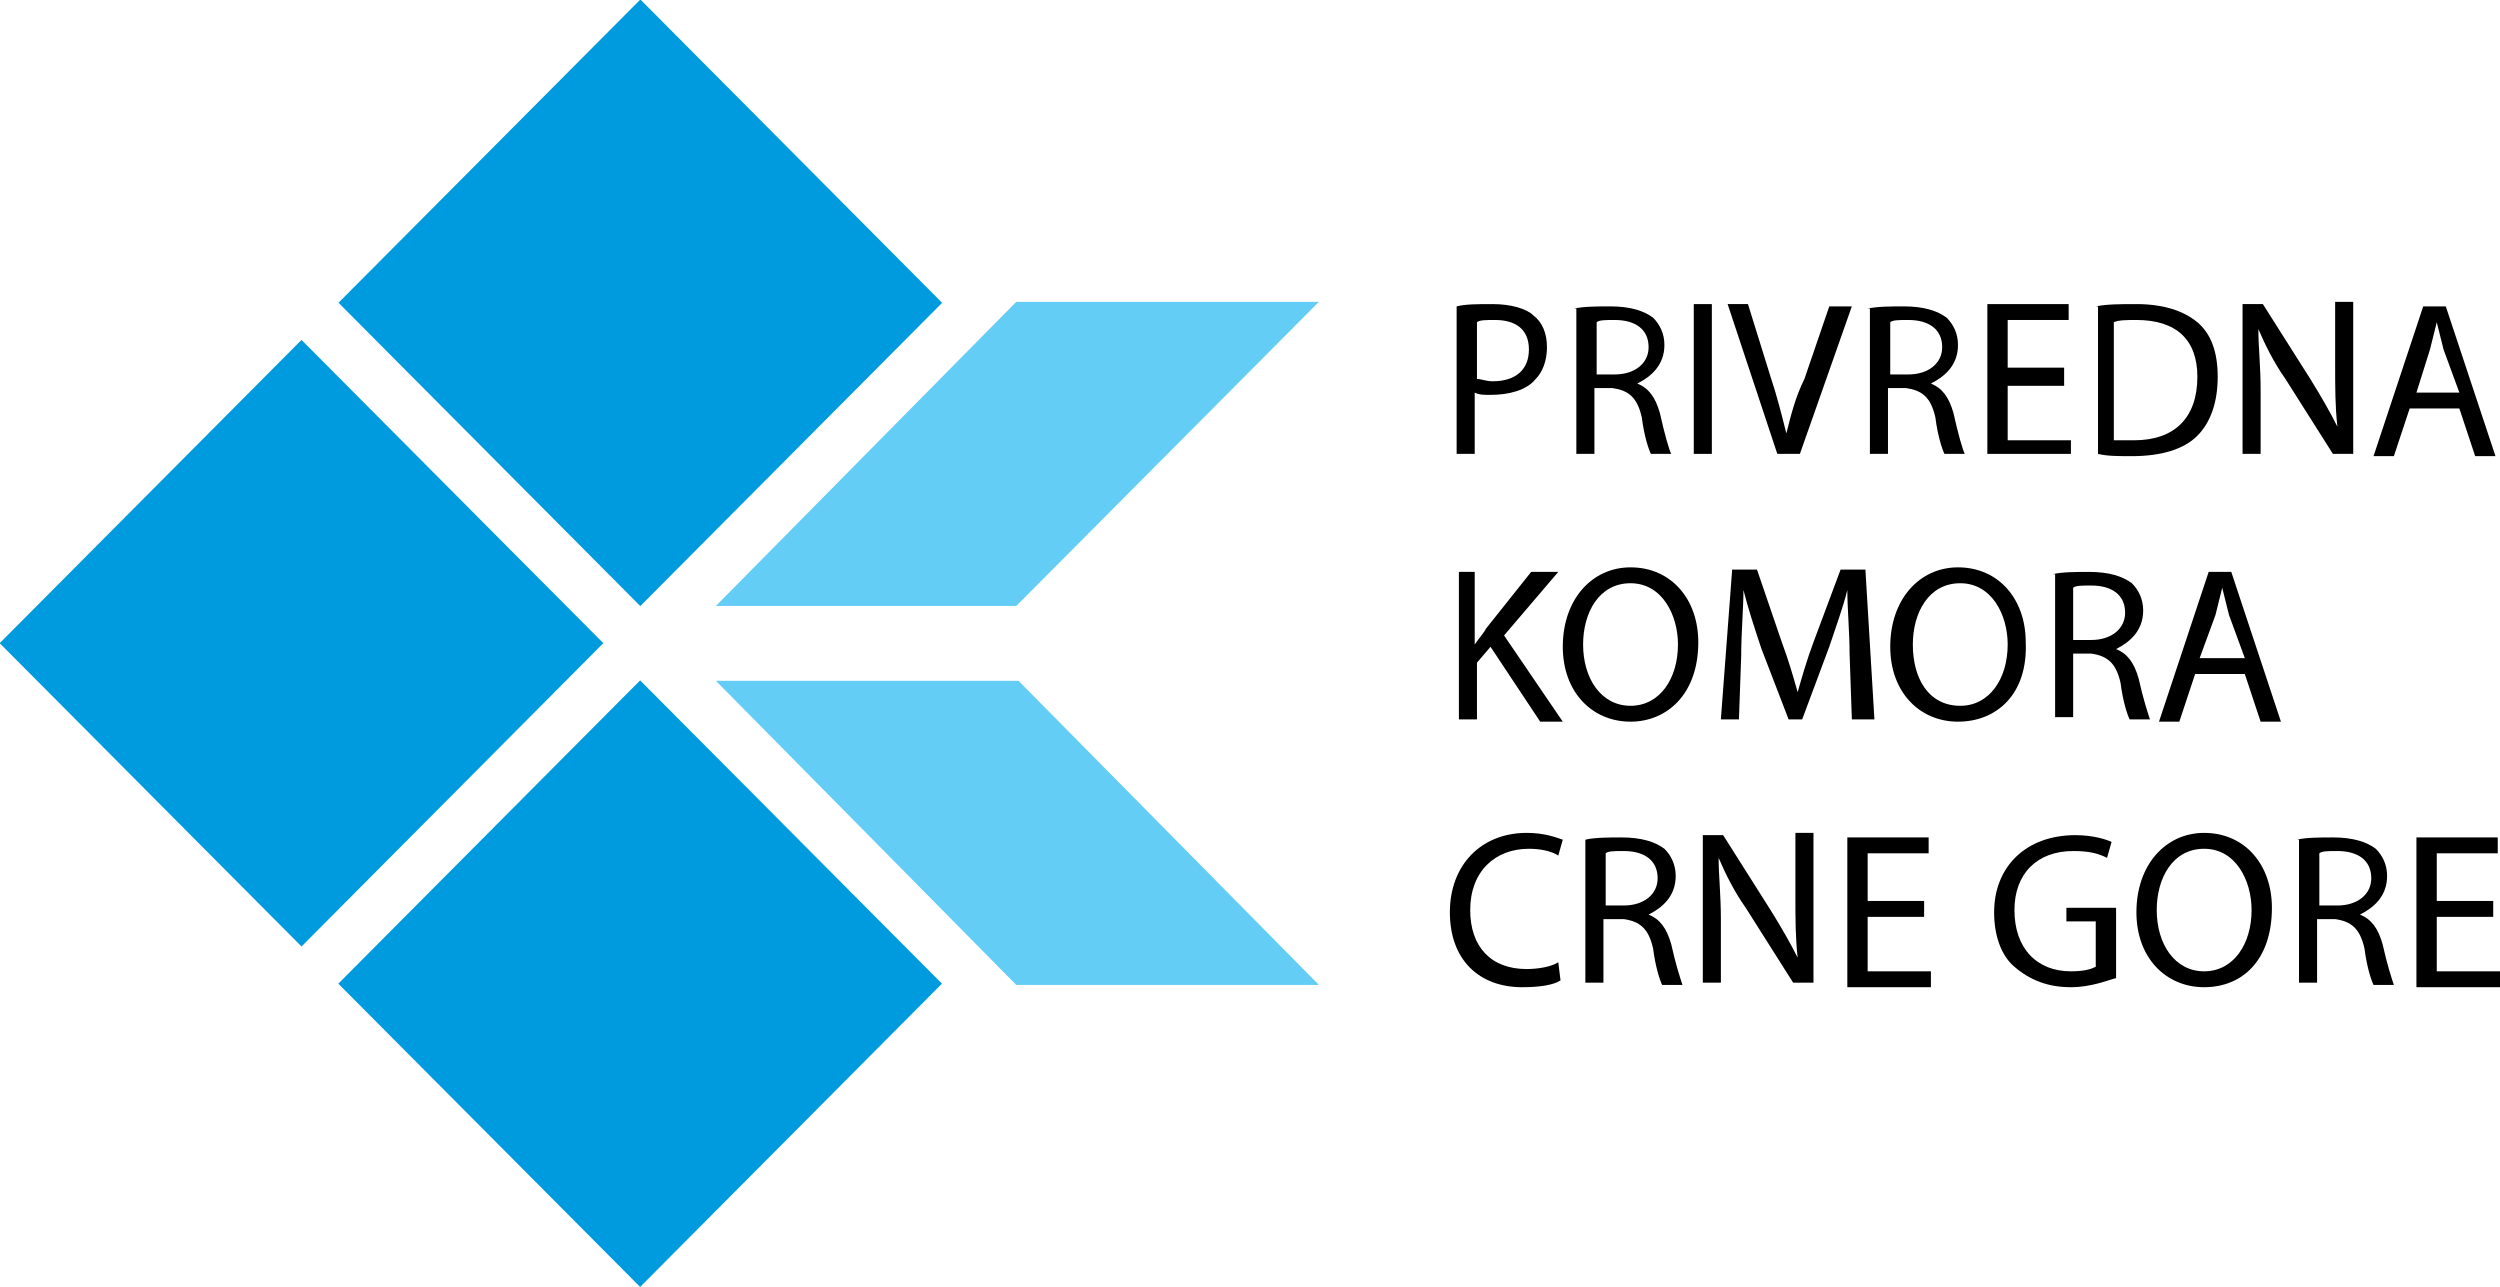
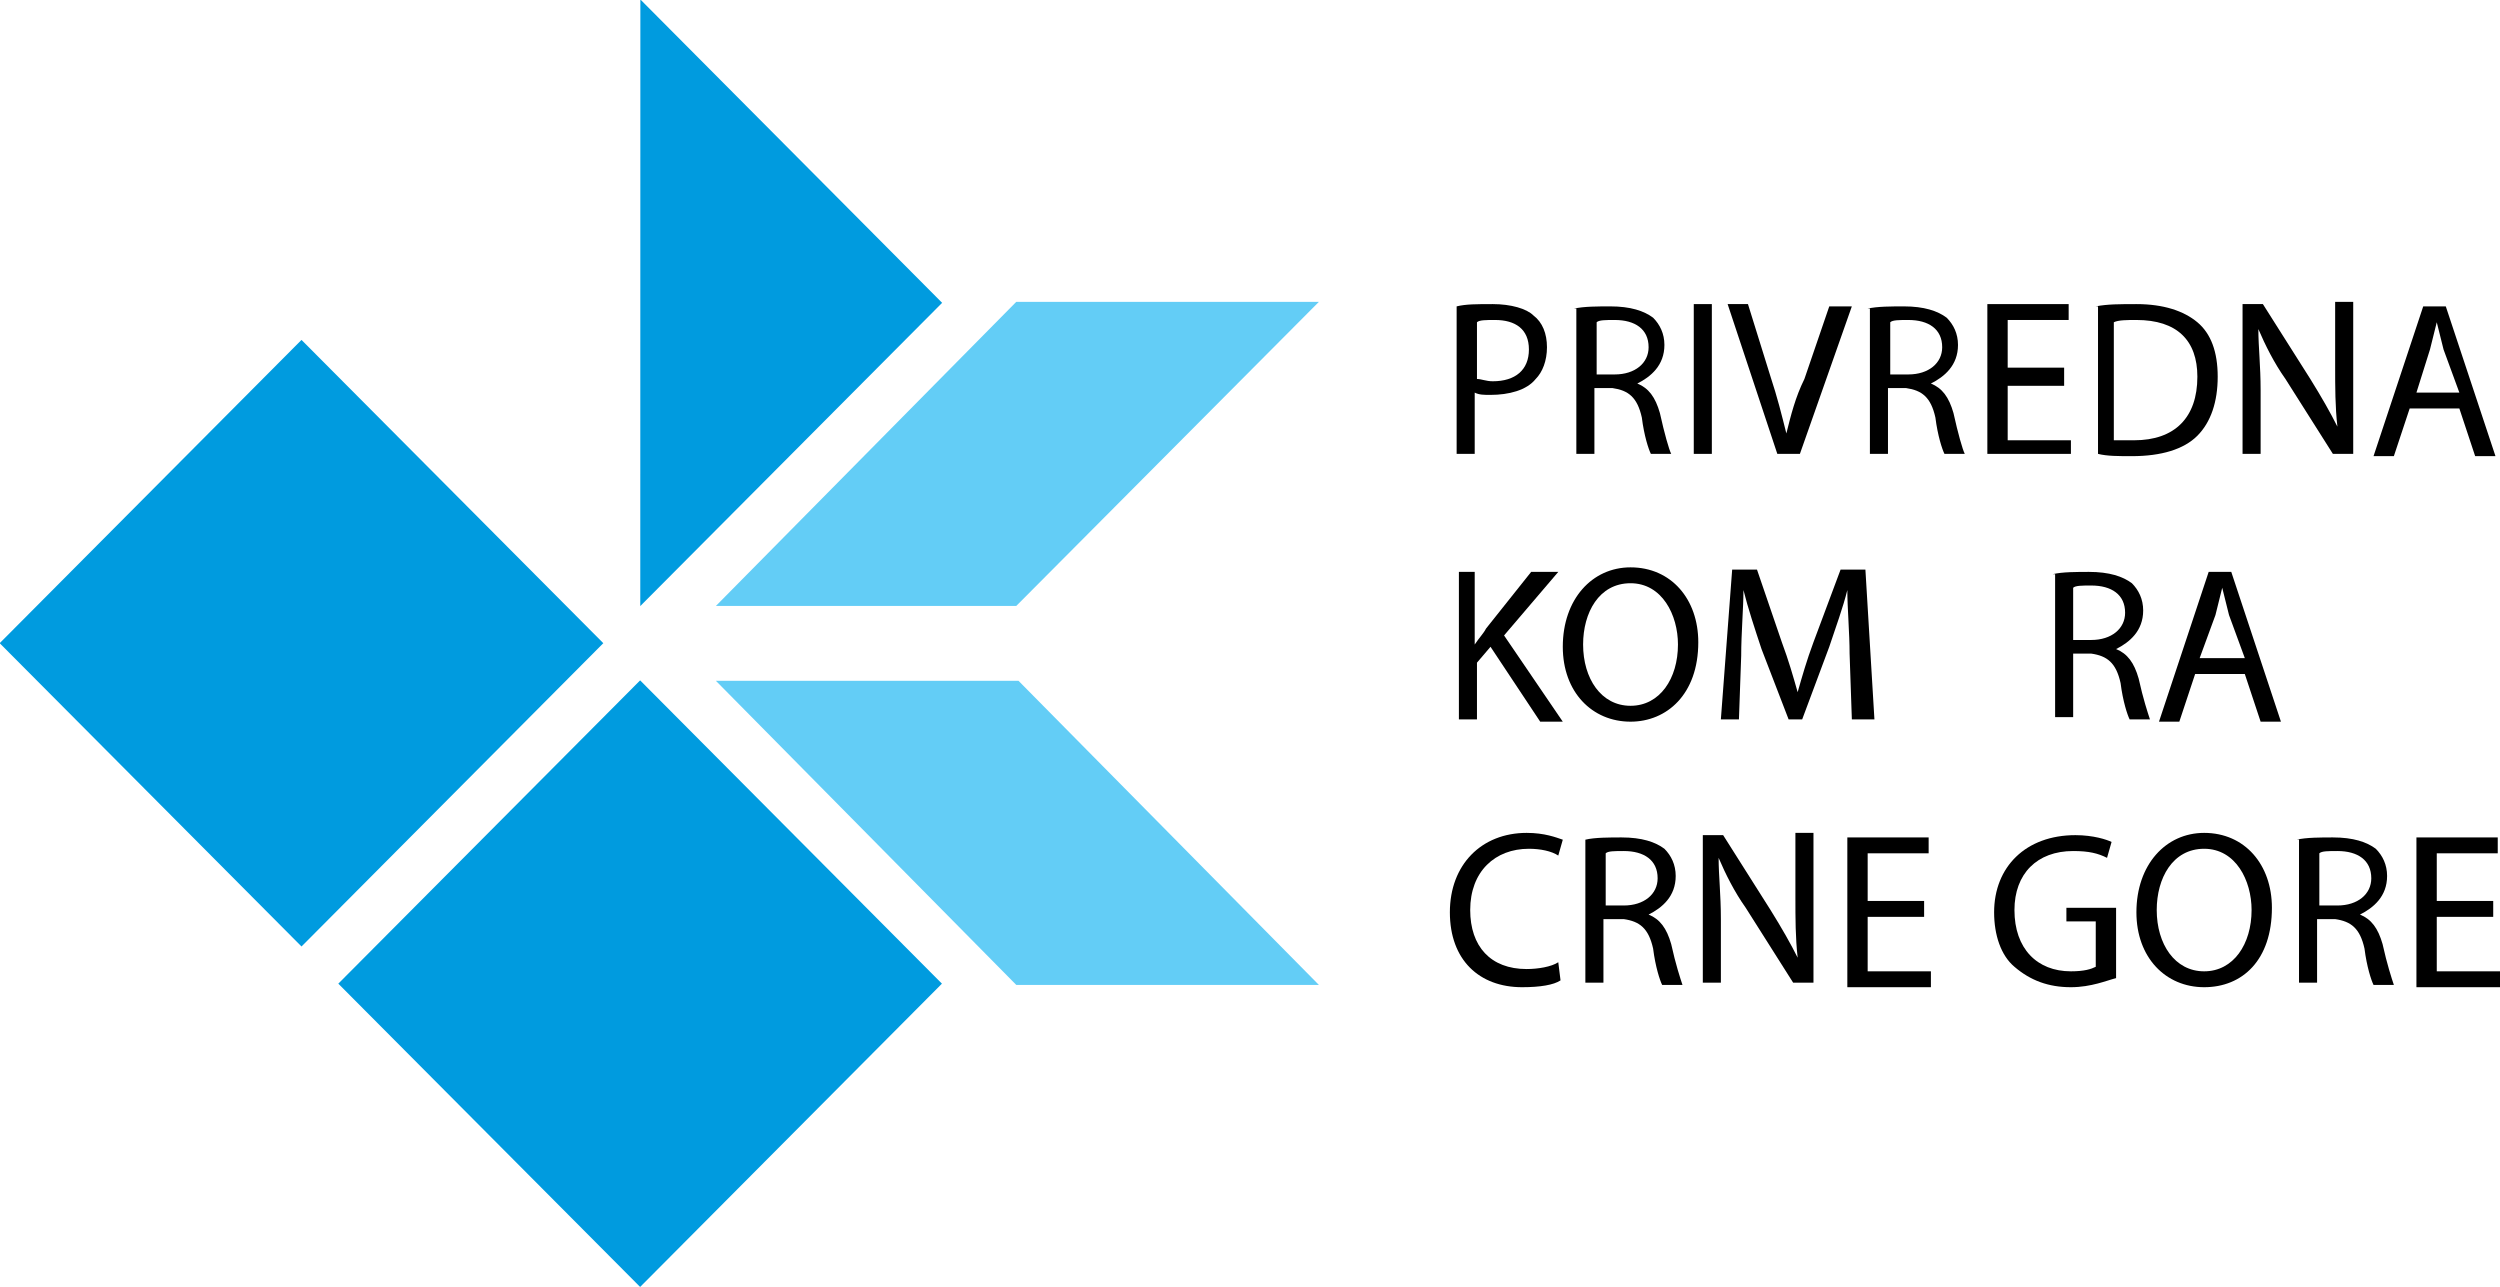
<svg xmlns="http://www.w3.org/2000/svg" width="136" height="70" viewBox="0 0 136 70" fill="none">
  <g clip-path="url(#clip0_473_1299)">
-     <path d="M34.836 -0.028L18.415 16.469L34.831 32.97L51.252 16.474L34.836 -0.028Z" fill="#009BDF" />
+     <path d="M34.836 -0.028L34.831 32.97L51.252 16.474L34.836 -0.028Z" fill="#009BDF" />
    <path d="M16.402 18.491L-0.017 34.989L16.402 51.489L32.82 34.989L16.402 18.491Z" fill="#009BDF" />
    <path d="M34.823 37.012L18.404 53.511L34.823 70.01L51.241 53.511L34.823 37.012Z" fill="#009BDF" />
    <path d="M55.285 32.963H38.945L55.285 16.42H71.748L55.285 32.963Z" fill="#63CDF6" />
    <path d="M55.285 53.58L38.945 37.037H55.408L71.748 53.58H55.285Z" fill="#63CDF6" />
    <path d="M79.241 16.667C79.733 16.543 80.347 16.543 81.207 16.543C82.19 16.543 83.05 16.79 83.418 17.16C83.91 17.531 84.155 18.148 84.155 18.889C84.155 19.63 83.91 20.247 83.541 20.617C83.05 21.235 82.067 21.482 81.084 21.482C80.716 21.482 80.47 21.482 80.224 21.358V24.691H79.241V16.667ZM80.347 20.617C80.593 20.617 80.838 20.741 81.207 20.741C82.435 20.741 83.173 20.123 83.173 19.012C83.173 17.901 82.435 17.407 81.33 17.407C80.838 17.407 80.47 17.407 80.347 17.531V20.617Z" fill="black" />
    <path d="M85.63 16.79C86.121 16.667 86.981 16.667 87.596 16.667C88.701 16.667 89.438 16.913 89.93 17.284C90.298 17.654 90.544 18.148 90.544 18.765C90.544 19.877 89.807 20.494 89.07 20.864C89.684 21.111 90.053 21.605 90.298 22.469C90.544 23.58 90.79 24.444 90.913 24.691H89.807C89.684 24.444 89.438 23.704 89.316 22.716C89.07 21.605 88.578 21.235 87.718 21.111H86.736V24.691H85.753V16.79H85.63ZM86.736 20.37H87.841C88.947 20.37 89.684 19.753 89.684 18.889C89.684 17.901 88.947 17.407 87.841 17.407C87.35 17.407 86.981 17.407 86.858 17.531V20.37H86.736Z" fill="black" />
    <path d="M93.124 16.667V24.691H92.141V16.543H93.124V16.667Z" fill="black" />
    <path d="M96.686 24.691L93.983 16.543H95.089L96.318 20.494C96.686 21.605 96.932 22.593 97.178 23.58C97.423 22.593 97.669 21.605 98.16 20.617L99.512 16.667H100.74L97.915 24.691H96.686Z" fill="black" />
    <path d="M101.601 16.79C102.092 16.667 102.952 16.667 103.566 16.667C104.672 16.667 105.409 16.913 105.9 17.284C106.269 17.654 106.515 18.148 106.515 18.765C106.515 19.877 105.778 20.494 105.041 20.864C105.655 21.111 106.023 21.605 106.269 22.469C106.515 23.58 106.76 24.444 106.883 24.691H105.778C105.655 24.444 105.409 23.704 105.286 22.716C105.041 21.605 104.549 21.235 103.689 21.111H102.706V24.691H101.723V16.79H101.601ZM102.706 20.37H103.812C104.918 20.37 105.655 19.753 105.655 18.889C105.655 17.901 104.918 17.407 103.812 17.407C103.321 17.407 102.952 17.407 102.829 17.531V20.37H102.706Z" fill="black" />
    <path d="M112.289 20.988H109.218V23.951H112.658V24.691H108.112V16.543H112.535V17.407H109.218V20H112.289V20.988Z" fill="black" />
    <path d="M114.009 16.667C114.623 16.543 115.36 16.543 116.22 16.543C117.694 16.543 118.8 16.914 119.537 17.531C120.274 18.148 120.643 19.136 120.643 20.494C120.643 21.852 120.274 22.963 119.537 23.704C118.8 24.444 117.572 24.815 115.974 24.815C115.237 24.815 114.623 24.815 114.132 24.691V16.667H114.009ZM114.992 23.951C115.237 23.951 115.606 23.951 116.097 23.951C118.309 23.951 119.537 22.716 119.537 20.494C119.537 18.518 118.432 17.407 116.22 17.407C115.729 17.407 115.237 17.407 114.992 17.531V23.951Z" fill="black" />
    <path d="M121.995 24.691V16.543H123.101L125.681 20.617C126.295 21.605 126.786 22.469 127.155 23.21C127.032 22.099 127.032 21.111 127.032 19.877V16.42H128.015V24.691H126.909L124.329 20.617C123.715 19.753 123.224 18.765 122.855 17.901C122.855 18.889 122.978 19.877 122.978 21.235V24.691H121.995Z" fill="black" />
    <path d="M131.086 22.222L130.226 24.815H129.12L131.823 16.667H133.051L135.754 24.815H134.649L133.789 22.222H131.086ZM133.789 21.358L132.929 19.012C132.806 18.518 132.683 18.025 132.56 17.531C132.437 18.025 132.314 18.518 132.191 19.012L131.454 21.358H133.789Z" fill="black" />
    <path d="M79.241 31.111H80.224V35.062C80.47 34.691 80.716 34.444 80.838 34.197L83.295 31.111H84.77L81.821 34.568L85.015 39.259H83.787L81.084 35.185L80.347 36.049V39.136H79.364V31.111H79.241Z" fill="black" />
    <path d="M88.701 39.259C86.613 39.259 85.016 37.654 85.016 35.185C85.016 32.593 86.613 30.864 88.701 30.864C90.913 30.864 92.387 32.593 92.387 34.938C92.387 37.778 90.667 39.259 88.701 39.259ZM88.701 38.395C90.298 38.395 91.281 36.913 91.281 35.062C91.281 33.457 90.421 31.728 88.701 31.728C86.981 31.728 86.121 33.333 86.121 35.062C86.121 36.913 87.104 38.395 88.701 38.395Z" fill="black" />
    <path d="M100.618 35.556C100.618 34.444 100.495 33.086 100.495 32.099C100.249 33.086 99.881 34.074 99.512 35.185L98.038 39.136H97.301L95.827 35.309C95.458 34.197 95.09 33.086 94.844 32.099C94.844 33.086 94.721 34.444 94.721 35.679L94.598 39.136H93.615L94.23 30.988H95.581L96.932 34.938C97.301 35.926 97.547 36.79 97.792 37.654C98.038 36.79 98.284 35.926 98.652 34.938L100.127 30.988H101.478L101.969 39.136H100.741L100.618 35.556Z" fill="black" />
-     <path d="M106.515 39.259C104.426 39.259 102.829 37.654 102.829 35.185C102.829 32.593 104.426 30.864 106.515 30.864C108.726 30.864 110.2 32.593 110.2 34.938C110.323 37.778 108.603 39.259 106.515 39.259ZM106.638 38.395C108.235 38.395 109.218 36.913 109.218 35.062C109.218 33.457 108.358 31.728 106.638 31.728C104.918 31.728 104.058 33.333 104.058 35.062C104.058 36.913 104.918 38.395 106.638 38.395Z" fill="black" />
    <path d="M111.675 31.235C112.166 31.111 113.026 31.111 113.64 31.111C114.746 31.111 115.483 31.358 115.975 31.728C116.343 32.099 116.589 32.593 116.589 33.21C116.589 34.321 115.852 34.938 115.115 35.309C115.729 35.556 116.098 36.049 116.343 36.914C116.589 38.025 116.835 38.765 116.958 39.136H115.852C115.729 38.889 115.483 38.148 115.36 37.16C115.115 36.049 114.623 35.679 113.763 35.556H112.78V39.012H111.798V31.235H111.675ZM112.658 34.815H113.763C114.869 34.815 115.606 34.197 115.606 33.333C115.606 32.346 114.869 31.852 113.763 31.852C113.272 31.852 112.903 31.852 112.78 31.975V34.815H112.658Z" fill="black" />
    <path d="M119.415 36.667L118.555 39.259H117.449L120.152 31.111H121.381L124.083 39.259H122.978L122.118 36.667H119.415ZM122.118 35.802L121.258 33.457C121.135 32.963 121.012 32.469 120.889 31.975C120.766 32.469 120.643 32.963 120.521 33.457L119.661 35.802H122.118Z" fill="black" />
    <path d="M84.893 53.333C84.524 53.58 83.787 53.704 82.804 53.704C80.47 53.704 78.873 52.222 78.873 49.63C78.873 47.037 80.593 45.309 83.05 45.309C84.033 45.309 84.647 45.556 85.016 45.679L84.77 46.543C84.401 46.296 83.787 46.173 83.173 46.173C81.33 46.173 79.979 47.407 79.979 49.506C79.979 51.481 81.084 52.716 83.05 52.716C83.664 52.716 84.401 52.593 84.77 52.346L84.893 53.333Z" fill="black" />
    <path d="M86.244 45.679C86.736 45.556 87.596 45.556 88.21 45.556C89.316 45.556 90.053 45.803 90.544 46.173C90.913 46.543 91.158 47.037 91.158 47.654C91.158 48.765 90.421 49.383 89.684 49.753C90.298 50 90.667 50.494 90.913 51.358C91.158 52.469 91.404 53.21 91.527 53.58H90.421C90.298 53.333 90.053 52.593 89.93 51.605C89.684 50.494 89.193 50.123 88.333 50H87.227V53.457H86.244V45.679ZM87.227 49.259H88.333C89.438 49.259 90.175 48.642 90.175 47.778C90.175 46.79 89.438 46.296 88.333 46.296C87.841 46.296 87.473 46.296 87.35 46.42V49.259H87.227Z" fill="black" />
    <path d="M92.633 53.58V45.432H93.739L96.318 49.506C96.933 50.494 97.424 51.358 97.793 52.099C97.67 50.988 97.67 50 97.67 48.765V45.309H98.653V53.457H97.547L94.967 49.383C94.353 48.519 93.861 47.531 93.493 46.667C93.493 47.654 93.616 48.642 93.616 50V53.457H92.633V53.58Z" fill="black" />
    <path d="M104.672 49.877H101.601V52.84H105.041V53.704H100.495V45.556H104.918V46.42H101.601V49.012H104.672V49.877Z" fill="black" />
    <path d="M115.115 53.21C114.623 53.333 113.763 53.704 112.658 53.704C111.429 53.704 110.446 53.333 109.586 52.593C108.849 51.975 108.48 50.864 108.48 49.63C108.48 47.16 110.2 45.432 112.903 45.432C113.886 45.432 114.623 45.679 114.869 45.803L114.623 46.667C114.132 46.42 113.64 46.296 112.78 46.296C110.815 46.296 109.586 47.531 109.586 49.506C109.586 51.605 110.815 52.84 112.658 52.84C113.395 52.84 113.763 52.716 114.009 52.593V50.123H112.412V49.383H115.115V53.21Z" fill="black" />
    <path d="M119.906 53.704C117.818 53.704 116.221 52.099 116.221 49.63C116.221 47.037 117.818 45.309 119.906 45.309C122.118 45.309 123.592 47.037 123.592 49.383C123.592 52.222 121.995 53.704 119.906 53.704ZM119.906 52.84C121.503 52.84 122.486 51.358 122.486 49.506C122.486 47.901 121.626 46.173 119.906 46.173C118.186 46.173 117.326 47.778 117.326 49.506C117.326 51.358 118.309 52.84 119.906 52.84Z" fill="black" />
    <path d="M124.943 45.679C125.435 45.556 126.295 45.556 126.909 45.556C128.015 45.556 128.752 45.803 129.243 46.173C129.612 46.543 129.858 47.037 129.858 47.654C129.858 48.765 129.12 49.383 128.383 49.753C128.998 50 129.366 50.494 129.612 51.358C129.858 52.469 130.103 53.21 130.226 53.58H129.12C128.998 53.333 128.752 52.593 128.629 51.605C128.383 50.494 127.892 50.123 127.032 50H126.049V53.457H125.066V45.679H124.943ZM126.049 49.259H127.155C128.26 49.259 128.998 48.642 128.998 47.778C128.998 46.79 128.26 46.296 127.155 46.296C126.663 46.296 126.295 46.296 126.172 46.42V49.259H126.049Z" fill="black" />
    <path d="M135.631 49.877H132.56V52.84H136V53.704H131.454V45.556H135.877V46.42H132.56V49.012H135.631V49.877Z" fill="black" />
  </g>
  <defs>
    <clipPath id="clip0_473_1299">
      <rect width="136" height="70" fill="white" />
    </clipPath>
  </defs>
</svg>